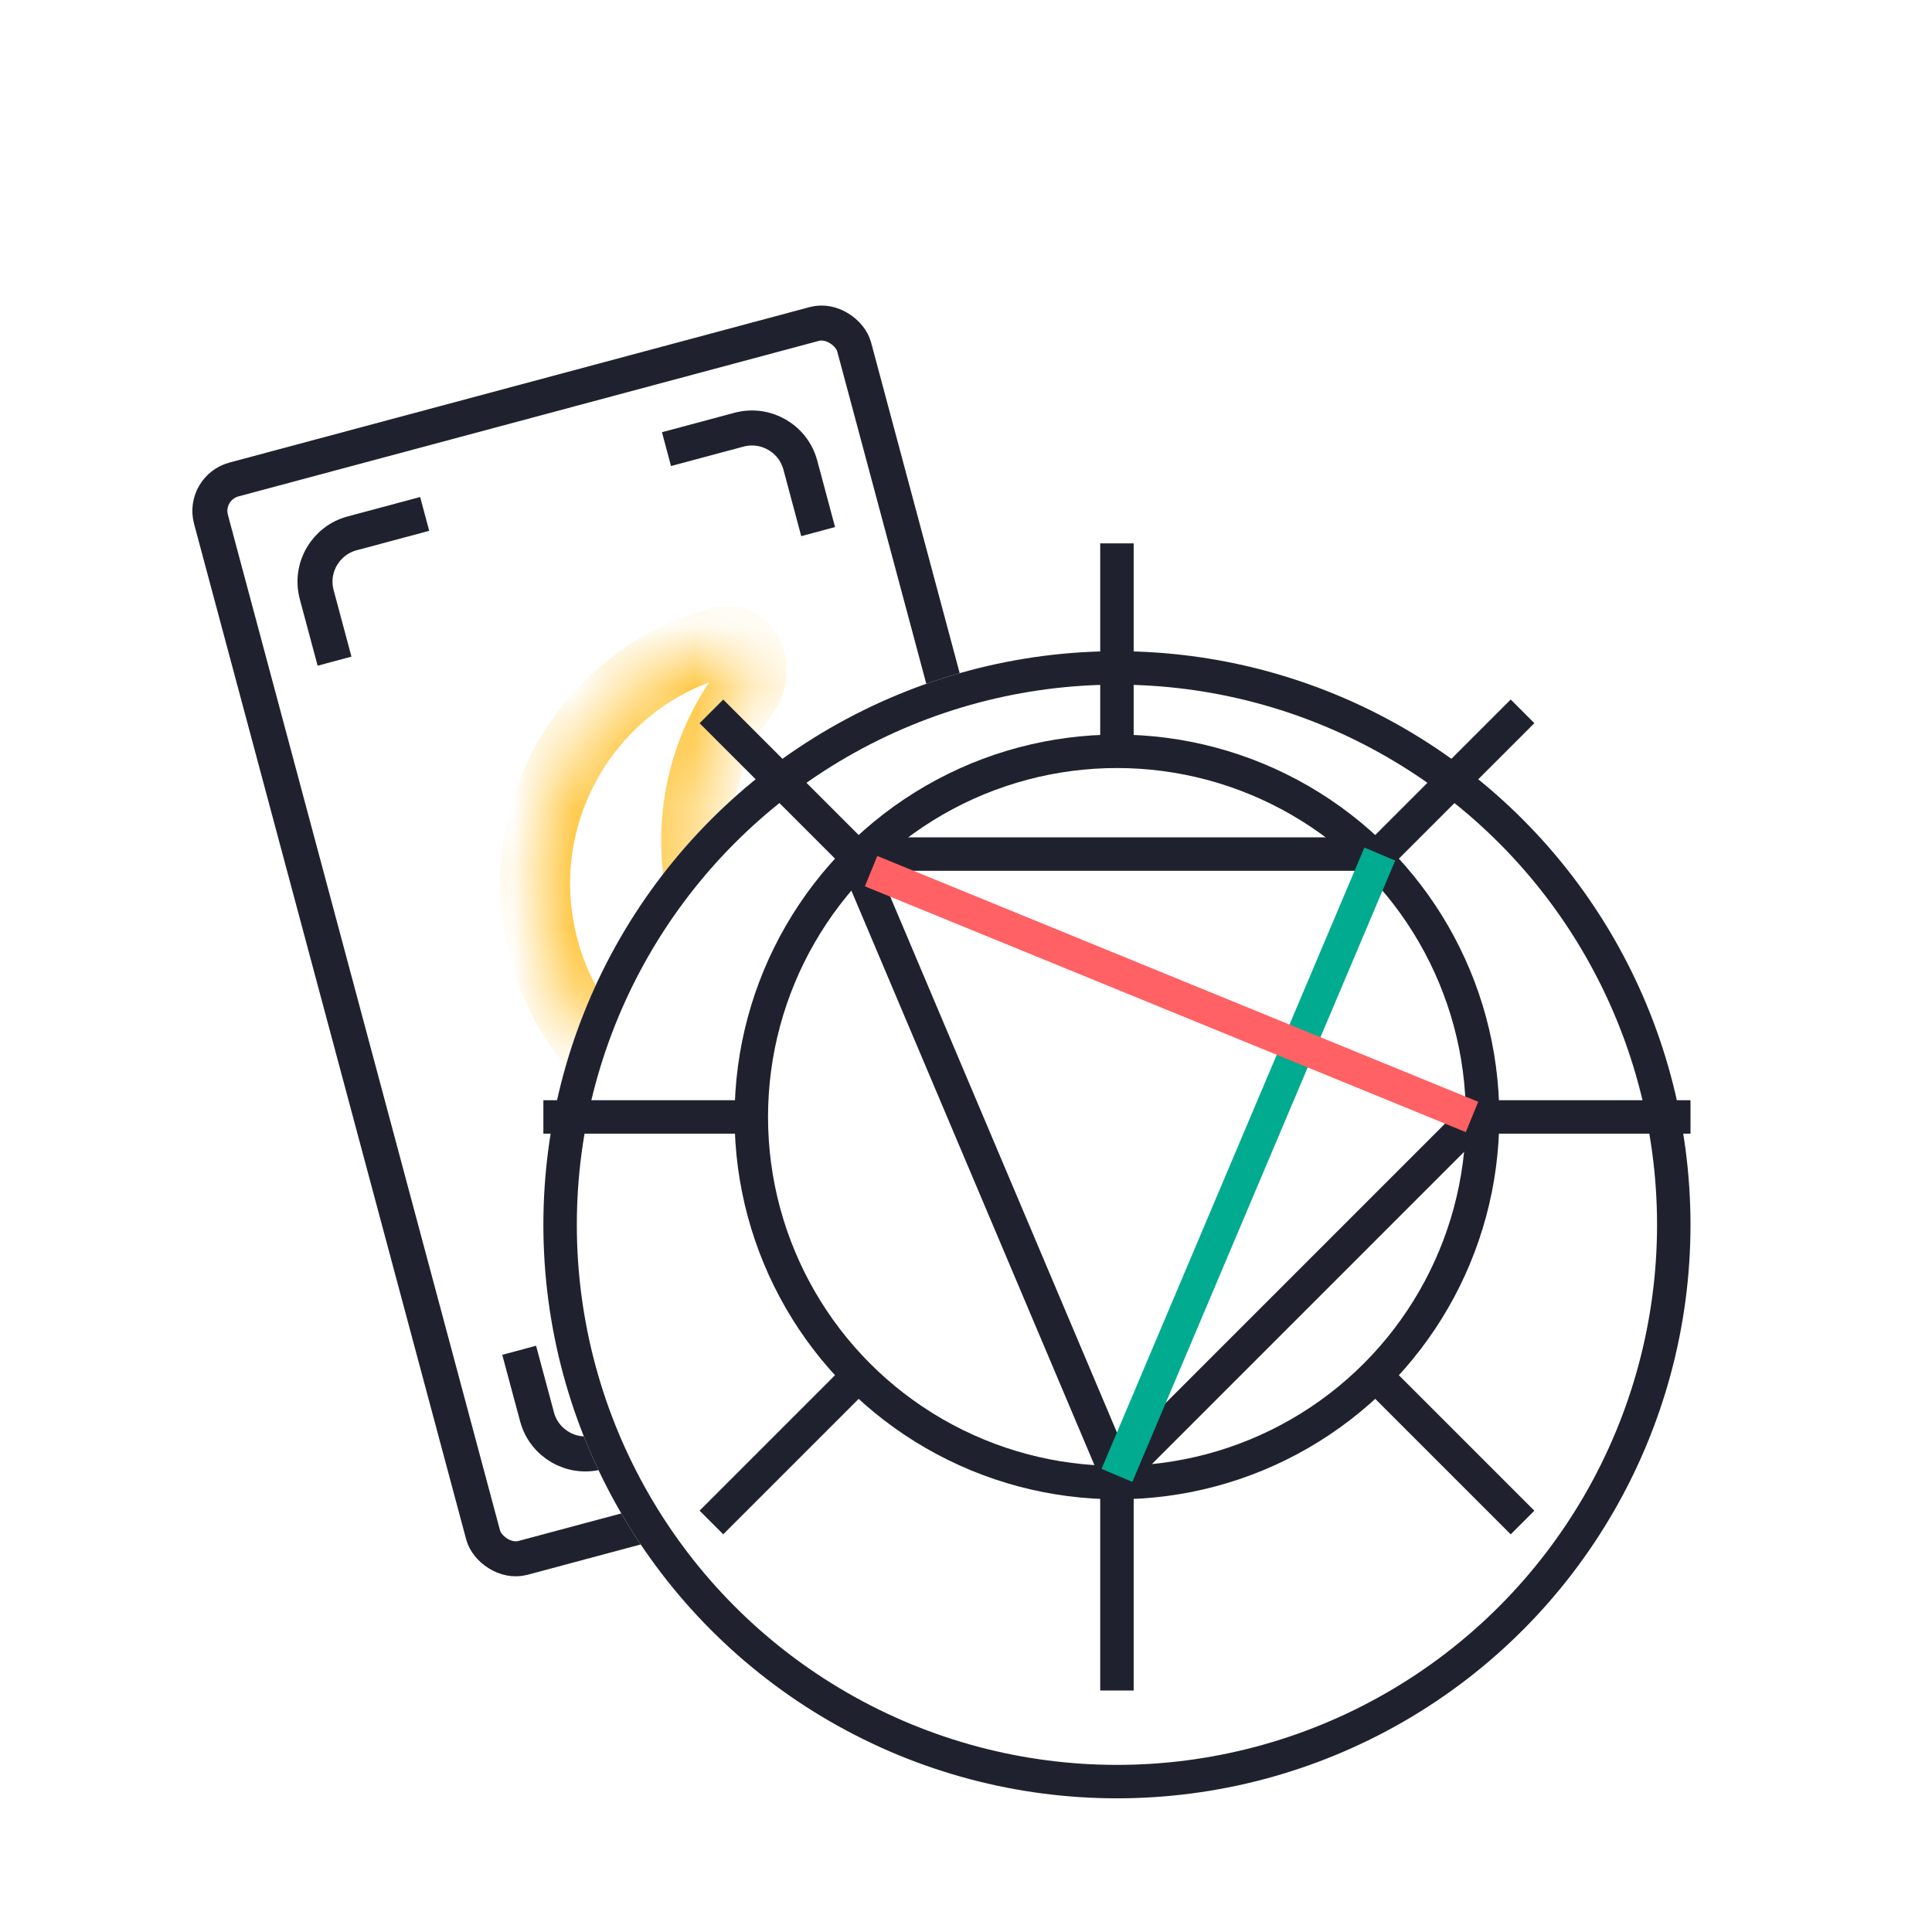
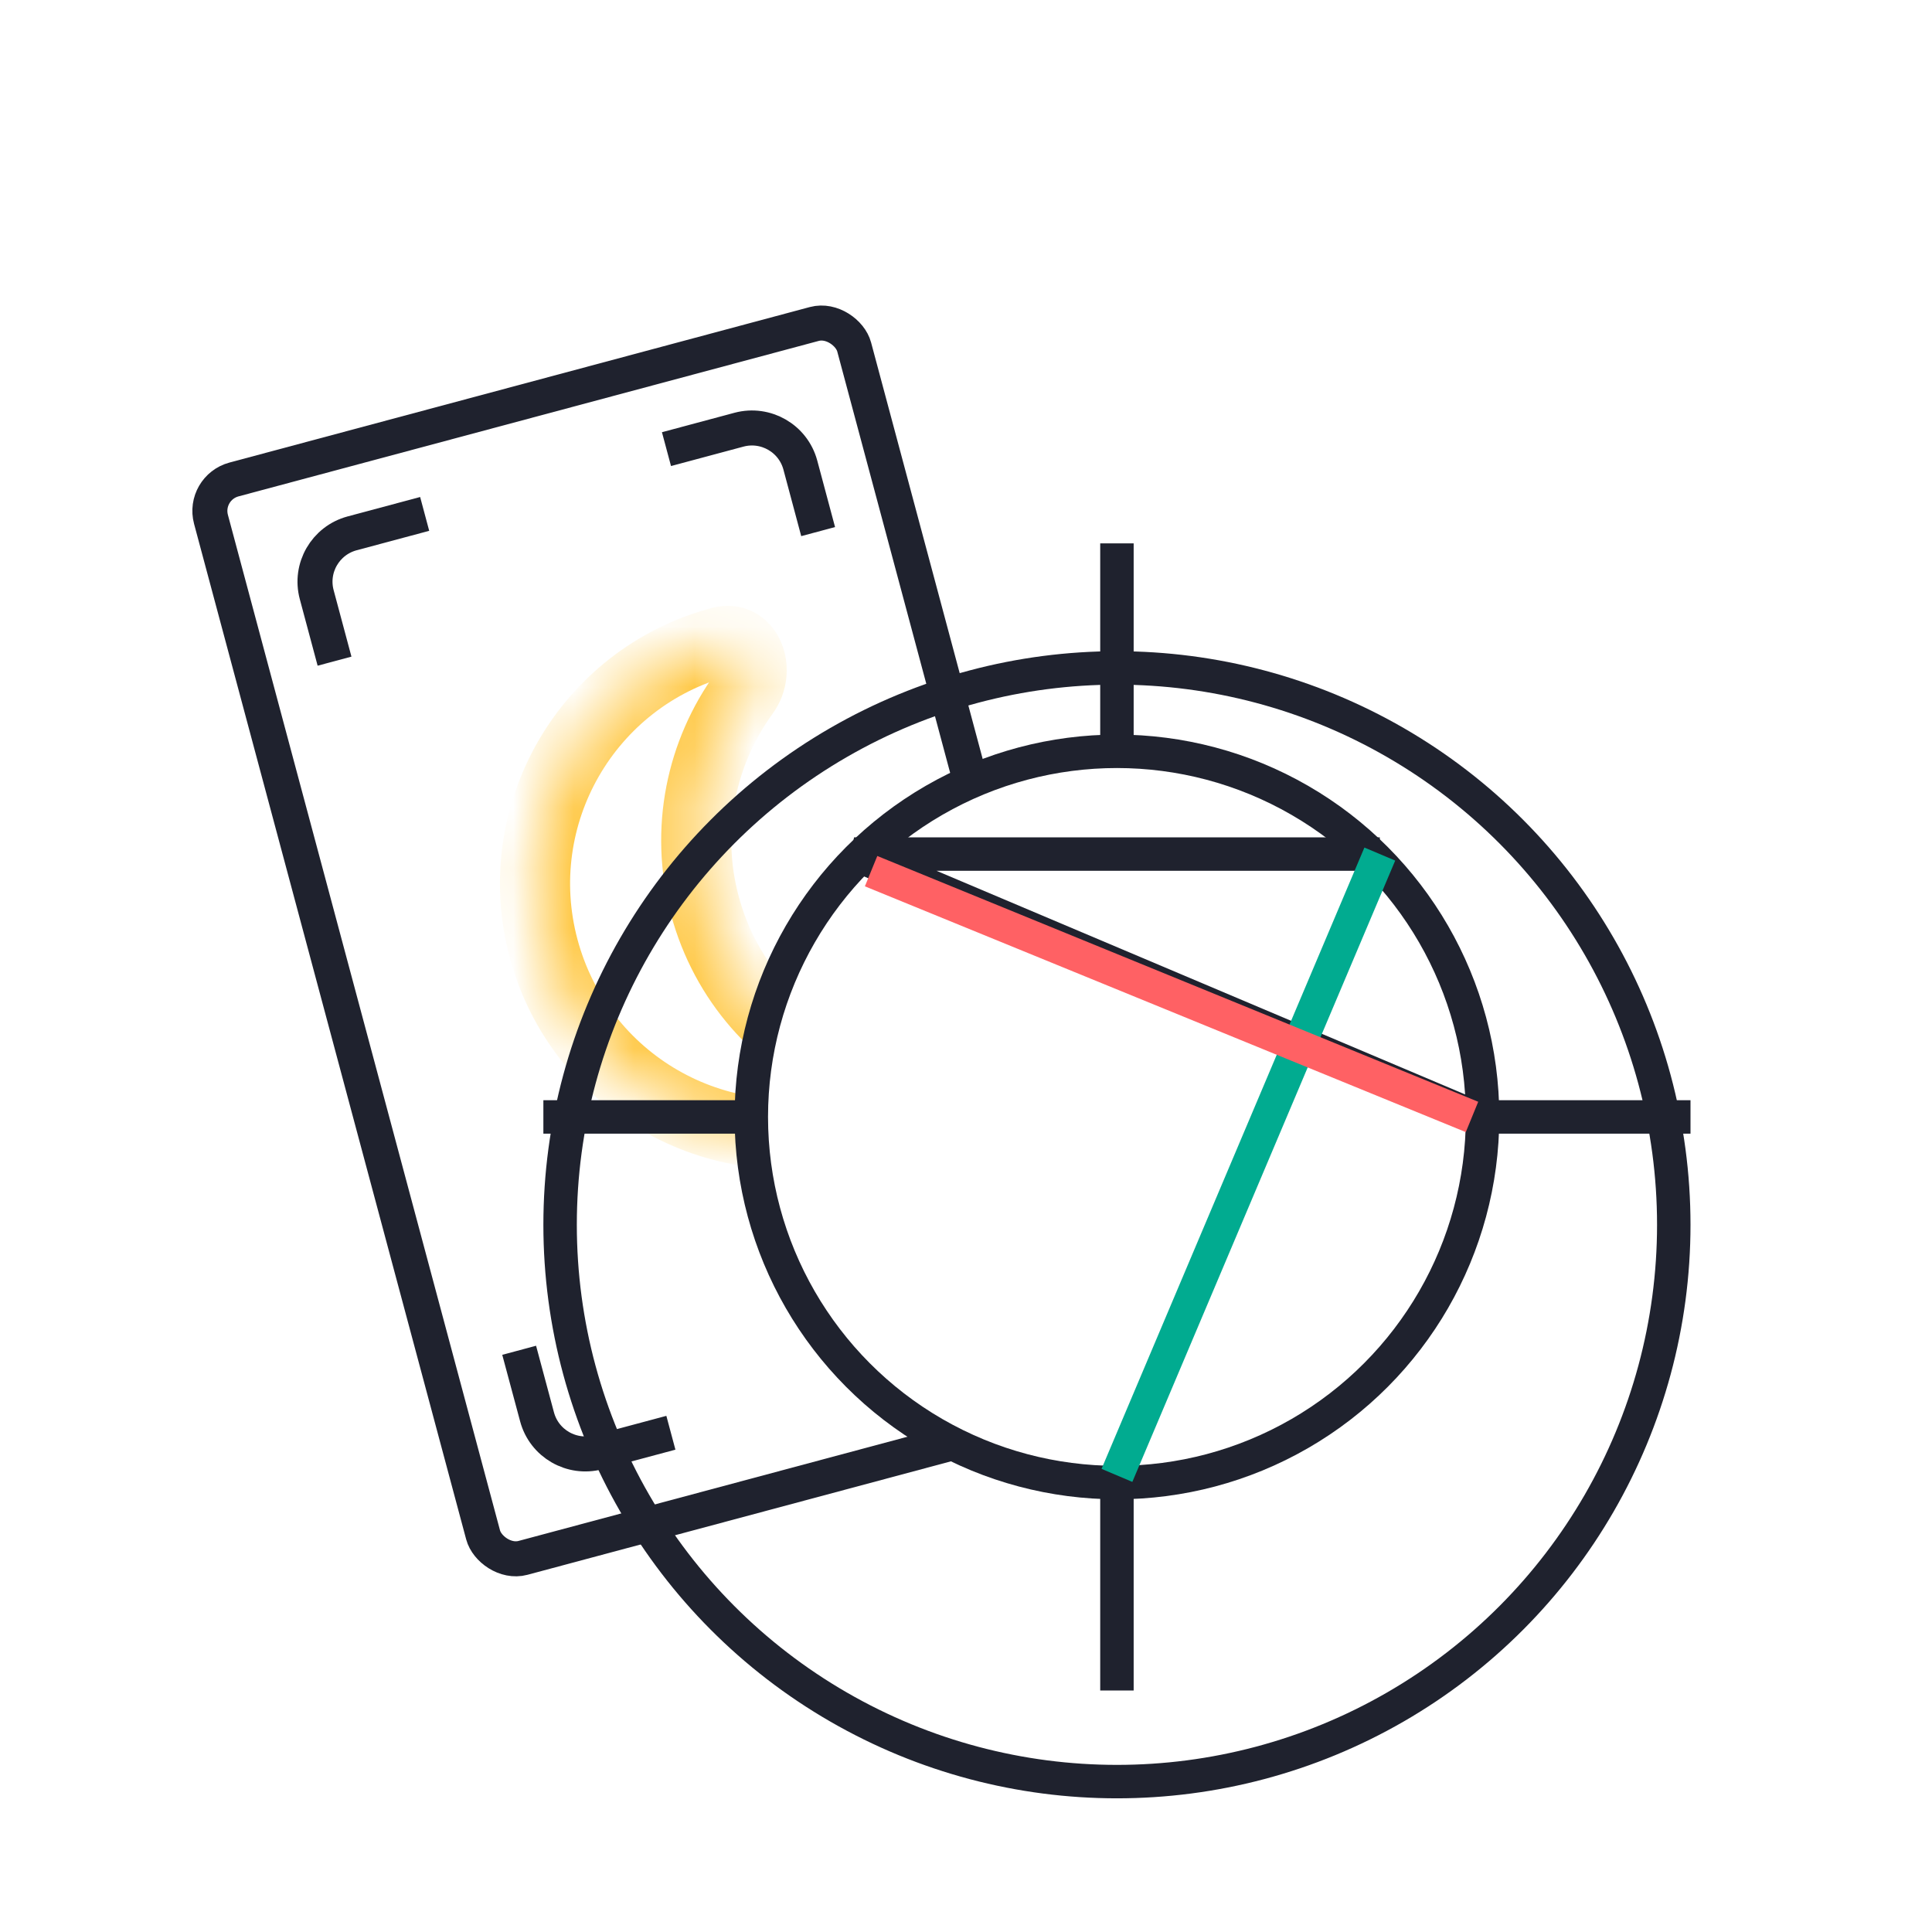
<svg xmlns="http://www.w3.org/2000/svg" width="32" height="32" viewBox="0 0 32 32" fill="none">
  <g clip-path="url(#clip0_13141_8606)">
    <rect width="32" height="32" fill="white" />
    <g filter="url(#filter0_d_13141_8606)">
      <g clip-path="url(#clip1_13141_8606)">
        <rect x="3" y="6.005" width="11.61" height="19.073" rx="0.829" transform="rotate(-15 3 6.005)" fill="white" />
        <mask id="path-3-inside-1_13141_8606" fill="white">
          <path fill-rule="evenodd" clip-rule="evenodd" d="M11.936 8.761C12.389 8.639 12.604 9.23 12.327 9.61C11.616 10.587 11.337 11.865 11.674 13.124C12.011 14.382 12.892 15.35 13.997 15.841C14.426 16.031 14.535 16.649 14.082 16.771V16.771C11.87 17.364 9.596 16.051 9.004 13.839C8.411 11.627 9.724 9.354 11.936 8.761V8.761Z" />
        </mask>
        <path fill-rule="evenodd" clip-rule="evenodd" d="M11.936 8.761C12.389 8.639 12.604 9.23 12.327 9.61C11.616 10.587 11.337 11.865 11.674 13.124C12.011 14.382 12.892 15.35 13.997 15.841C14.426 16.031 14.535 16.649 14.082 16.771V16.771C11.87 17.364 9.596 16.051 9.004 13.839C8.411 11.627 9.724 9.354 11.936 8.761V8.761Z" fill="white" />
        <path d="M12.235 12.974C11.945 11.892 12.184 10.793 12.797 9.951L11.858 9.268C11.048 10.381 10.729 11.839 11.113 13.274L12.235 12.974ZM14.233 15.31C13.281 14.887 12.524 14.056 12.235 12.974L11.113 13.274C11.498 14.709 12.503 15.812 13.761 16.371L14.233 15.31ZM13.932 16.21C12.03 16.72 10.074 15.591 9.565 13.689L8.443 13.989C9.119 16.511 11.711 18.007 14.232 17.332L13.932 16.21ZM9.565 13.689C9.055 11.787 10.184 9.831 12.086 9.322L11.786 8.2C9.264 8.876 7.767 11.468 8.443 13.989L9.565 13.689ZM13.761 16.371C13.77 16.375 13.779 16.382 13.787 16.393C13.796 16.405 13.795 16.411 13.794 16.404C13.793 16.397 13.79 16.356 13.822 16.303C13.839 16.276 13.86 16.253 13.884 16.235C13.907 16.218 13.925 16.212 13.932 16.21L14.232 17.332C14.479 17.266 14.687 17.118 14.818 16.9C14.944 16.69 14.971 16.46 14.946 16.259C14.897 15.87 14.638 15.491 14.233 15.31L13.761 16.371ZM12.797 9.951C13.058 9.592 13.093 9.134 12.94 8.772C12.862 8.586 12.723 8.4 12.509 8.281C12.287 8.158 12.032 8.134 11.786 8.2L12.086 9.322C12.08 9.323 12.061 9.327 12.032 9.324C12.003 9.321 11.973 9.311 11.945 9.296C11.891 9.266 11.873 9.229 11.87 9.222C11.867 9.216 11.871 9.222 11.869 9.236C11.868 9.25 11.864 9.26 11.858 9.268L12.797 9.951Z" fill="#FFC845" mask="url(#path-3-inside-1_13141_8606)" />
        <path d="M11.039 5.568L12.24 5.246C12.683 5.128 13.137 5.39 13.256 5.832L13.551 6.934M7.034 6.641L5.832 6.963C5.39 7.082 5.127 7.536 5.246 7.979L5.541 9.08M8.599 20.494L8.895 21.596C9.013 22.038 9.468 22.301 9.91 22.182L11.112 21.86M16.61 18.348L16.905 19.45C17.023 19.892 16.761 20.347 16.318 20.465L15.117 20.787" stroke="#1F222E" stroke-width="0.58" />
      </g>
      <rect x="3.355" y="6.21" width="11.029" height="18.492" rx="0.539" transform="rotate(-15 3.355 6.21)" stroke="#1F222E" stroke-width="0.58" />
    </g>
    <g filter="url(#filter1_d_13141_8606)">
-       <circle cx="18.5" cy="18.5" r="9.5" fill="white" />
      <circle cx="18.5" cy="18.5" r="9.223" stroke="#1F222E" stroke-width="0.554" />
    </g>
    <path d="M18.5 28L18.5 9" stroke="#1F222E" stroke-width="0.554" />
-     <path d="M11.783 25.217L25.218 11.782" stroke="#1F222E" stroke-width="0.554" />
    <path d="M9 18.5L28 18.5" stroke="#1F222E" stroke-width="0.554" />
-     <path d="M11.783 11.783L25.218 25.218" stroke="#1F222E" stroke-width="0.554" />
    <circle cx="18.5" cy="18.5" r="6.056" fill="white" stroke="#1F222E" stroke-width="0.554" />
-     <path d="M22.854 14.146H14.146L18.5 24.437L24.437 18.5" stroke="#1F222E" stroke-width="0.554" />
+     <path d="M22.854 14.146H14.146L24.437 18.5" stroke="#1F222E" stroke-width="0.554" />
    <path d="M18.5 24.437L22.854 14.146" stroke="#01AB90" stroke-width="0.554" />
    <path d="M24.381 18.5L14.428 14.429" stroke="#FF6164" stroke-width="0.543" />
  </g>
  <defs>
    <filter id="filter0_d_13141_8606" x="0.505" y="2.376" width="21.14" height="26.418" filterUnits="userSpaceOnUse" color-interpolation-filters="sRGB">
      <feFlood flood-opacity="0" result="BackgroundImageFix" />
      <feColorMatrix in="SourceAlpha" type="matrix" values="0 0 0 0 0 0 0 0 0 0 0 0 0 0 0 0 0 0 127 0" result="hardAlpha" />
      <feOffset dy="1.871" />
      <feGaussianBlur stdDeviation="1.247" />
      <feComposite in2="hardAlpha" operator="out" />
      <feColorMatrix type="matrix" values="0 0 0 0 0 0 0 0 0 0 0 0 0 0 0 0 0 0 0.25 0" />
      <feBlend mode="normal" in2="BackgroundImageFix" result="effect1_dropShadow_13141_8606" />
      <feBlend mode="normal" in="SourceGraphic" in2="effect1_dropShadow_13141_8606" result="shape" />
    </filter>
    <filter id="filter1_d_13141_8606" x="6.618" y="8.405" width="23.764" height="23.764" filterUnits="userSpaceOnUse" color-interpolation-filters="sRGB">
      <feFlood flood-opacity="0" result="BackgroundImageFix" />
      <feColorMatrix in="SourceAlpha" type="matrix" values="0 0 0 0 0 0 0 0 0 0 0 0 0 0 0 0 0 0 127 0" result="hardAlpha" />
      <feOffset dy="1.786" />
      <feGaussianBlur stdDeviation="1.191" />
      <feComposite in2="hardAlpha" operator="out" />
      <feColorMatrix type="matrix" values="0 0 0 0 0 0 0 0 0 0 0 0 0 0 0 0 0 0 0.25 0" />
      <feBlend mode="normal" in2="BackgroundImageFix" result="effect1_dropShadow_13141_8606" />
      <feBlend mode="normal" in="SourceGraphic" in2="effect1_dropShadow_13141_8606" result="shape" />
    </filter>
    <clipPath id="clip0_13141_8606">
      <rect width="32" height="32" fill="white" />
    </clipPath>
    <clipPath id="clip1_13141_8606">
      <rect x="3" y="6.005" width="11.61" height="19.073" rx="0.829" transform="rotate(-15 3 6.005)" fill="white" />
    </clipPath>
  </defs>
</svg>